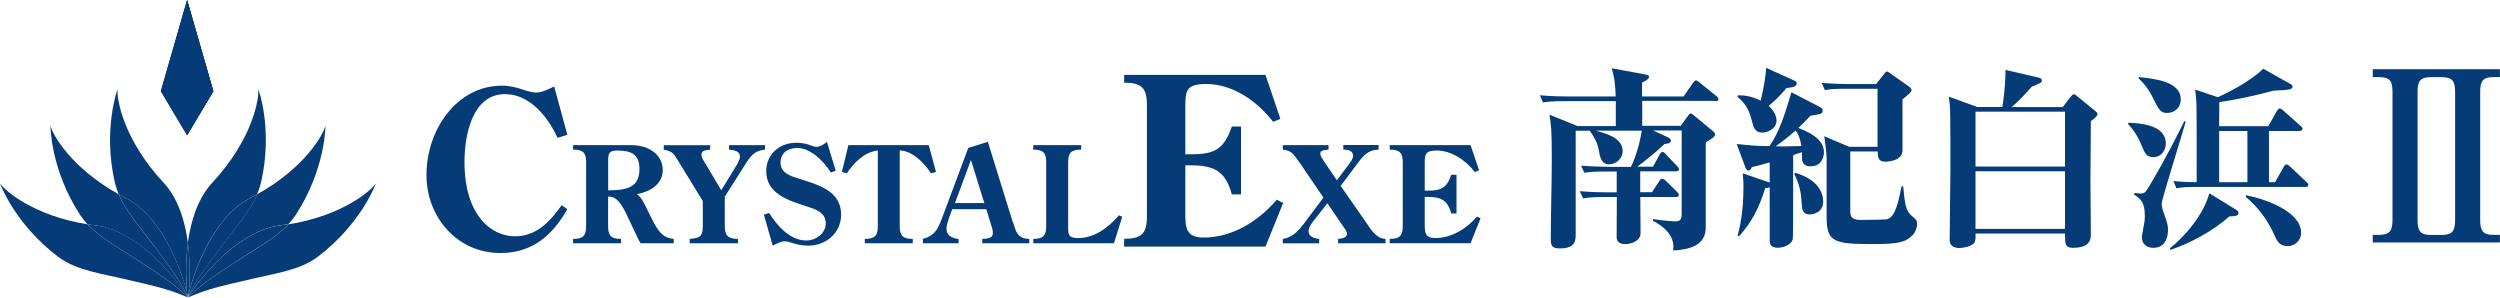
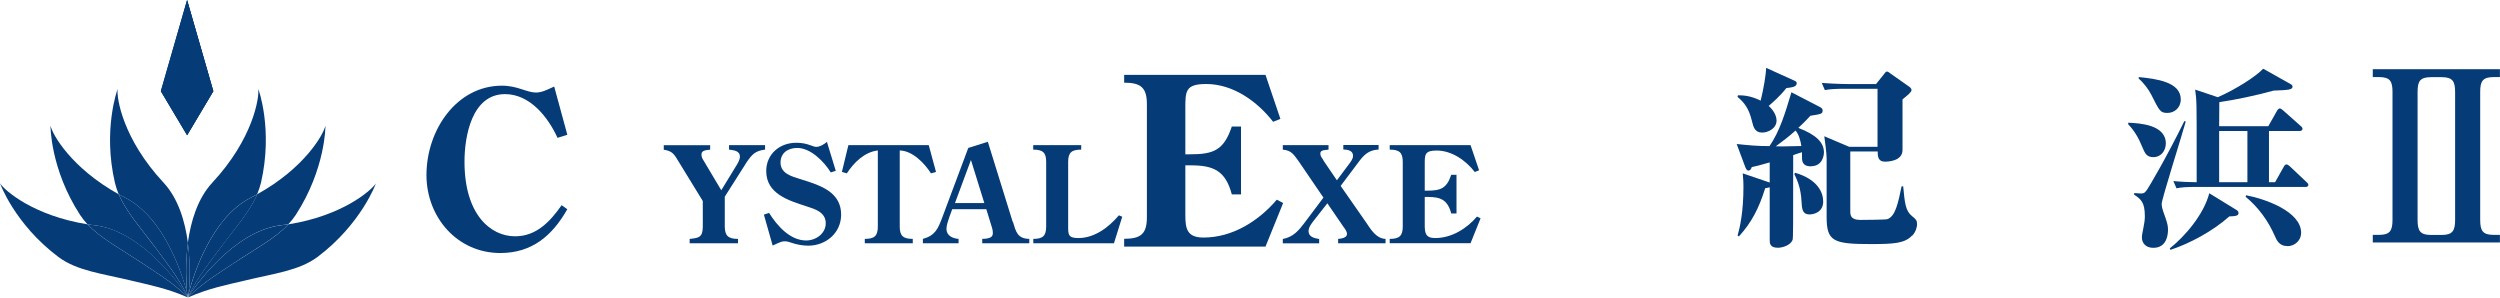
<svg xmlns="http://www.w3.org/2000/svg" id="_レイヤー_2" viewBox="0 0 299.09 35.61">
  <defs>
    <style>.cls-1{fill:#053b77;}.cls-2{clip-path:url(#clippath-1);}.cls-3{clip-path:url(#clippath);}</style>
    <clipPath id="clippath">
      <polygon id="SVGID-2" class="cls-1" points="19.24 10.91 22.38 16.18 25.52 10.91 22.38 0 19.24 10.91" />
    </clipPath>
    <clipPath id="clippath-1">
      <polygon id="SVGID-4" class="cls-1" points="22.38 16.18 25.52 10.91 22.38 0 22.38 16.18" />
    </clipPath>
  </defs>
  <g id="_レイヤー_1-2">
-     <path class="cls-1" d="m205.25,12.07h-8.78v2.98h4.61l.89-1.24c.1-.12.19-.24.3-.24.09,0,.24.12.35.21l2.24,1.85c.19.14.31.28.31.44,0,.28-.11.35-1.1.96v9.96c0,.91,0,2.83-3.92,2.97.02-.21.05-.3.05-.44,0-1.41-1.15-2.44-2.44-3.1v-.21c1.79.27,2.58.27,2.63.27.49,0,.8-.1.8-.85v-10.02h-3.42l1.71.79c.21.09.42.24.42.42,0,.33-.45.37-.75.4-1.1,1.05-2.58,2.22-3.28,2.72h1.89l.78-1.43c.07-.12.16-.33.37-.33.14,0,.28.14.37.26l1.38,1.45c.05.07.21.21.21.35,0,.21-.19.26-.35.26h-4.29v2.49h1.41l.86-1.31c.07-.12.19-.3.35-.3s.28.11.4.21l1.41,1.39s.19.19.19.33c0,.21-.17.26-.35.26h-4.26c0,.7.03,3.77.03,4.33,0,1.01-1.27,1.3-1.78,1.3-.63,0-1.08-.19-1.08-.85,0-.75.02-4.1.02-4.78h-1.5c-1.43,0-1.95.07-2.53.17l-.4-.87c1.47.14,3.12.14,3.35.14h1.07v-2.49h-1.34c-1.45,0-1.94.05-2.53.15l-.4-.85c1.46.11,3.12.14,3.35.14h2.62c.58-1.15,1.1-2.96,1.29-4.33h-5.53c1.15.31,3.25.82,3.25,2.44,0,.94-.84,1.59-1.61,1.59-.96,0-1.1-.86-1.27-1.8-.14-.85-.61-1.57-1.05-2.22h-1.69v12.34c0,.78,0,1.74-1.9,1.74-.75,0-1.08-.19-1.08-1.01,0-3.23.12-6.49.12-9.72,0-3.46-.07-3.93-.28-5.27l3.35,1.36h4.59v-2.98h-6.18c-1.43,0-1.95.07-2.53.16l-.37-.86c1.45.14,3.09.14,3.33.14h5.74c-.07-1.83-.19-2.25-.47-3.37l4.01.74c.23.05.45.09.45.29,0,.3-.68.61-.84.67v1.67h4.97l1.12-1.62c.12-.16.23-.3.38-.3.11,0,.25.12.42.26l2.01,1.62c.12.1.23.21.23.38,0,.21-.21.23-.35.23Z" />
    <path class="cls-1" d="m216.64,19.9c-1.06,0-1.06-.72-1.06-1.15v-.54c-.19.05-.8.26-1.05.35,0,8.37,0,9.93-.07,10.12-.23.68-1.24.96-1.76.96-.98,0-.98-.56-.98-.96v-6.28c-.14.05-.16.05-.54.12-.77,2.46-1.65,4.12-3.14,5.76l-.16-.09c.28-1.03.7-2.81.7-5.88,0-.61-.02-.78-.09-1.57l2.97,1.01.26.09v-2.41c-1.22.35-1.61.45-2.15.56-.03.1-.12.42-.42.42-.14,0-.23-.15-.35-.42l-1.03-2.76c1.57.16,2.43.25,3.93.25,1.24-1.82,1.87-3.94,2.62-6.44l3.4,1.76c.26.14.33.23.33.42,0,.4-.14.42-1.46.63-.33.35-.66.72-1.45,1.45,2.16.82,3.07,1.76,3.07,2.93,0,.24-.1,1.66-1.57,1.66Zm-2.93-9.36c-.75.96-1.67,1.75-2.11,2.13.89.8.94,1.55.94,1.76,0,.93-1.01,1.43-1.72,1.43-.89,0-1.06-.68-1.22-1.36-.37-1.55-.94-2.25-1.73-2.91l.05-.19c.61,0,1.48.03,2.72.64.37-1.5.63-3.14.66-3.92l3.42,1.55c.14.07.23.12.23.28,0,.42-.44.49-1.24.59Zm1.1,5.08c-.75.68-1.55,1.29-2.37,1.89.44,0,1.34.02,3.07-.04-.1-.64-.31-1.41-.7-1.85Zm1.73,10.04c-.91,0-.96-.63-1.01-1.5-.07-1.69-.56-2.71-.87-3.34l.11-.15c2.72.8,3.35,2.39,3.35,3.44,0,1.29-1.15,1.54-1.59,1.54Zm12.2,2.53c-.86.91-2.1,1.01-4.89,1.01-4.5,0-5.32-.31-5.32-3.23v-7.03c0-.61-.19-2.01-.28-2.64l2.97,1.26h3.4v-6.94h-3.77c-1.43,0-1.95.05-2.53.16l-.37-.86c1.45.12,3.09.14,3.33.14h3.16l.94-1.17c.09-.11.21-.33.38-.33.14,0,.3.16.4.23l2.18,1.53c.14.09.35.26.35.45,0,.26-.49.63-1.08,1.12v6.05c0,1.37-1.81,1.4-2.11,1.4-.85,0-.86-.7-.86-1.22h-3.28v7.09c0,.49,0,1.1,1.2,1.1.49,0,3-.02,3.23-.09.97-.33,1.29-1.92,1.71-3.93h.19c.19,2.04.28,2.93,1.05,3.56.49.4.61.5.61.99,0,.3-.14.89-.58,1.36Z" />
-     <path class="cls-1" d="m250.14,14.49v.3l-.05,6.7.05,6.61c0,.89-.49,1.55-2.16,1.55-.93,0-.93-.54-.93-1.71h-10.71c.02.49.02.84-.14,1.1-.28.45-1.41.63-1.8.63-.28,0-1.15-.05-1.15-.96,0-1.32.09-7.1.09-8.3,0-.96,0-7.17-.05-7.59-.05-.59-.09-.94-.14-1.26l3.4,1.24h3c.33-2,.38-3.59.38-4.43l4,.92c.14.05.35.12.35.33,0,.25-.11.3-1.2.75-1.12,1.24-1.4,1.54-2.41,2.44h6.11l.91-1.18c.14-.16.24-.35.43-.35.16,0,.3.17.46.29l2.2,1.8c.09.07.16.19.16.31,0,.19-.49.61-.82.82Zm-3.09-1.13h-10.71v6.56h10.71v-6.56Zm0,7.13h-10.71v6.89h10.71v-6.89Z" />
    <path class="cls-1" d="m257.61,18.8c-.82,0-1.01-.49-1.34-1.27-.4-1-.94-1.92-1.66-2.66v-.19c1.36.06,4.5.23,4.5,2.48,0,.82-.53,1.64-1.5,1.64Zm1.01,5.6c0,.33.02.47.44,1.64.26.75.31,1.03.31,1.46s-.07,2.15-1.76,2.15c-.98,0-1.36-.67-1.36-1.2,0-.23,0-.35.19-1.26.09-.49.16-.82.16-1.31,0-1.71-.47-2.04-1.31-2.62l.05-.16c.14,0,.72.05.82.05.35,0,.51-.14.79-.59.19-.28,2.23-3.7,4.38-8.08l.16.07c-.42,1.56-2.88,9.28-2.88,9.86Zm.7-10.89c-.87,0-.96-.21-1.95-2.18-.3-.61-.98-1.5-1.5-1.92v-.19c2.08.21,5.03.57,5.03,2.67,0,1.01-.77,1.62-1.59,1.62Zm7.4,12.37c-2.02,1.8-4.78,3.26-7.05,4.01l-.09-.17c1.8-1.42,4.07-4.05,4.73-6.6l3.24,1.99c.11.07.26.16.26.38,0,.37-.47.37-1.08.4Zm9.09-3.52h-12.89c-1.43,0-1.94.05-2.53.17l-.38-.87c.85.09,2.06.14,2.79.14,0-7.43,0-8.25-.02-8.99-.02-1.01-.07-1.46-.16-2.09l2.71.91c2.18-.96,4.52-2.45,5.43-3.41l3.28,1.84c.14.07.23.17.23.31,0,.38-.56.4-2.27.47-1.99.56-4.66,1.12-6.49,1.38,0,.07-.02,2.37-.02,2.88h5.88l1.03-1.82c.07-.14.21-.31.35-.31.12,0,.3.16.42.26l2.06,1.83c.15.12.23.21.23.35,0,.21-.21.26-.35.26h-3.66v6.13h.73l1.03-1.83c.09-.19.21-.3.35-.3s.31.17.42.26l1.94,1.83c.1.09.24.21.24.35,0,.21-.19.26-.37.26Zm-6.94-6.69h-3.38v6.13h3.38v-6.13Zm4.78,13.77c-.96,0-1.27-.68-1.5-1.21-.79-1.81-1.96-3.42-3.49-4.69l.05-.18c2.15.4,6.59,1.89,6.59,4.5,0,.87-.73,1.59-1.64,1.59Z" />
    <path class="cls-1" d="m67.88,16.12l-1.18.37c-1.14-2.5-3.31-5.23-6.28-5.23-3.97,0-4.85,5.03-4.85,8.09,0,6.33,3.13,8.92,6.05,8.92,2.58,0,4.22-1.8,5.57-3.72l.68.48c-1.79,3.16-4.22,5.24-8.01,5.24-5.19,0-8.84-4.32-8.84-9.32,0-5.43,3.63-10.7,9.03-10.7.94,0,1.7.21,2.35.42.65.21,1.2.4,1.72.4.67,0,1.3-.31,1.9-.59l.28-.13,1.57,5.76Z" />
-     <path class="cls-1" d="m78.09,26.41c.59,1.08,1.13,2.07,2.51,2.17v.52h-3.96c-.27-.41-.46-.9-.69-1.35l-.94-1.99c-.96-2.07-1.59-2.24-2.26-2.24v3.58c0,1.12.4,1.48,1.55,1.48v.52h-5.74v-.52c1.16,0,1.56-.36,1.56-1.48v-7.73c0-1.12-.4-1.47-1.56-1.47v-.54h6.9c2.38,0,3.83,1.3,3.83,2.99s-1.55,2.6-3.09,2.88c.49.34.75.9,1.02,1.42l.87,1.75Zm-5.04-3.65c2.66,0,3.45-.86,3.45-2.56s-.93-2.19-2.64-2.19c-1.06,0-1.1.4-1.1,1.31v3.45h.3Z" />
    <path class="cls-1" d="m84.96,17.36v.54c-.81.07-1.04.22-1.04.6,0,.28.11.48.25.7l2.12,3.56,1.84-3.01c.17-.28.39-.66.39-.99,0-.75-.74-.78-1.3-.86v-.54h4.31v.54c-1.15.13-1.55.56-2.18,1.47l-.24.38-2.4,3.78v3.57c.02,1.05.35,1.48,1.58,1.48v.52h-5.78v-.52c1.05-.11,1.57-.15,1.57-1.48v-3.05l-3.06-4.99c-.45-.76-.74-1.01-1.61-1.15v-.54h5.54Z" />
    <path class="cls-1" d="m100,20.43l-.61.2c-.79-1.28-2.39-2.93-4.01-2.93-1.11,0-2,.59-2,1.75,0,1.32,1.37,1.67,2.41,1.99l.94.3c1.98.65,3.9,1.56,3.9,3.94,0,2.2-1.83,3.71-3.93,3.71-.69,0-1.37-.13-2.02-.35-.3-.1-.49-.17-.82-.17-.27,0-.42.03-1.42.51l-1.05-3.7.62-.21c.95,1.52,2.5,3.3,4.44,3.3,1.15,0,2.34-.82,2.34-2.06,0-1.32-1.28-1.7-2.31-2.03-2.13-.69-4.81-1.49-4.81-4.21,0-2.04,1.61-3.39,3.59-3.39.66,0,1.16.1,1.76.32.22.08.42.17.67.17.4,0,.95-.33,1.24-.6l1.06,3.47Z" />
    <path class="cls-1" d="m111.11,17.36l.87,3.21-.6.17c-.77-1.2-2.2-2.71-3.74-2.74v9.1c0,1.12.41,1.48,1.56,1.48v.52h-5.74v-.52c1.16,0,1.56-.36,1.56-1.48v-9.1c-1.6.19-2.85,1.43-3.71,2.74l-.59-.17.78-3.21h9.61Z" />
    <path class="cls-1" d="m121.19,26.56c.35,1.15.52,1.99,1.95,2.02v.52h-5.63v-.52c1.03-.03,1.27-.25,1.27-.72,0-.32-.1-.64-.2-.94l-.58-1.89h-4.08l-.37,1.01c-.13.42-.32.9-.32,1.35,0,.81.75,1.14,1.45,1.19v.52h-4.27v-.52c1.49-.41,1.81-1.23,2.31-2.54l3.12-8.34,2.34-.74,2.98,9.6Zm-5.03-7.42l-1.91,5.15h3.51l-1.6-5.15Z" />
    <path class="cls-1" d="m123.61,28.58c1.15,0,1.55-.36,1.55-1.48v-7.73c0-1.12-.4-1.47-1.55-1.47v-.54h5.74v.54c-1.15,0-1.56.35-1.56,1.47v7.73c0,.96.01,1.38,1.21,1.38,1.97,0,3.64-1.29,4.86-2.72l.4.17-.99,3.17h-9.65v-.52Z" />
    <path class="cls-1" d="m134.49,28.57c2.02,0,2.72-.61,2.72-2.58v-13.52c0-1.97-.7-2.58-2.72-2.58v-.93h16.91l1.78,5.26-.87.35c-1.89-2.44-4.79-4.52-8-4.52-2.5,0-2.5.86-2.5,2.93v5.48h.57c2.81,0,4.03-.48,4.99-3.32h1.1v8.12h-1.1c-.75-2.84-2.18-3.48-4.93-3.48h-.63v5.92c0,1.62.17,2.72,2.17,2.72,3.47,0,6.59-1.97,8.77-4.53l.76.4-2.11,5.21h-16.91v-.93Z" />
    <path class="cls-1" d="m158.94,17.36v.54c-.88.06-.98.2-.98.5,0,.23.14.44.28.63l.17.29,1.53,2.25,1.45-1.94c.19-.26.48-.62.48-.97,0-.38-.2-.77-1.16-.77v-.54h4.22v.54c-1.09.06-1.65.52-2.3,1.37l-2.24,2.98,3.05,4.38c.57.84,1.2,1.92,2.32,1.96v.52h-5.67v-.52c.34-.03,1.06-.11,1.06-.59,0-.29-.23-.6-.42-.85l-1.93-2.82-1.61,2.05c-.27.35-.64.81-.64,1.29,0,.68.71.85,1.27.93v.52h-4.35v-.52c1.24-.23,1.89-1,2.61-1.95l2.25-3-3-4.4c-.57-.76-.81-1.24-1.86-1.34v-.54h5.48Z" />
    <path class="cls-1" d="m166.26,28.58c1.15,0,1.56-.36,1.56-1.48v-7.73c0-1.12-.41-1.47-1.56-1.47v-.54h9.67l1.02,3.01-.51.21c-1.08-1.39-2.75-2.57-4.57-2.57-1.42,0-1.42.48-1.42,1.66v3.14h.32c1.6,0,2.32-.29,2.85-1.9h.63v4.63h-.63c-.43-1.62-1.25-1.98-2.82-1.98h-.35v3.37c0,.94.1,1.55,1.24,1.55,1.98,0,3.77-1.12,5.01-2.57l.43.21-1.2,2.98h-9.67v-.52Z" />
    <path class="cls-1" d="m283.87,29.01v-.91h.74c1.33,0,1.62-.51,1.62-1.82v-15.27c0-1.28-.28-1.79-1.62-1.79h-.74v-.94h15.21v.94h-.74c-1.34,0-1.62.51-1.62,1.79v15.27c0,1.31.28,1.82,1.62,1.82h.74v.91h-15.21Zm5.36-2.72c0,1.31.28,1.82,1.62,1.82h1.25c1.33,0,1.62-.51,1.62-1.82v-15.27c0-1.28-.28-1.79-1.62-1.79h-1.25c-1.36,0-1.62.51-1.62,1.79v15.27Z" />
    <polygon id="SVGID" class="cls-1" points="19.24 10.91 22.38 16.18 25.52 10.91 22.38 0 19.24 10.91" />
    <g class="cls-3">
      <rect class="cls-1" x="19.24" y="0" width="6.29" height="16.18" />
    </g>
-     <polygon id="SVGID-3" class="cls-1" points="22.38 16.18 25.52 10.91 22.38 0 22.38 16.18" />
    <g class="cls-2">
      <rect class="cls-1" x="22.38" y="0" width="3.14" height="16.18" />
    </g>
    <path class="cls-1" d="m22.47,35.59s-.02,0-.03.02c.02,0,.03,0,.04-.02,0,0,0,0,0,0m22.5-13.66h0c-.57.87-4.01,3.88-10.48,4.91-1.57,1.68-3.86,2.88-6.45,4.59-1.71,1.14-3.63,2.29-5.52,4.09v.05c2.39-1.06,4.61-1.5,6.61-1.97,3.64-.89,6.62-1.2,8.86-2.87,5.22-3.93,6.99-8.8,6.97-8.8" />
    <path class="cls-1" d="m22.46,35.58s0,.02-.02.03c0,0,.01,0,.02-.02h0m16.48-20.54h-.01c-.23,1.01-2.43,5.01-8.16,8.19-.91,2.13-2.65,4.03-4.48,6.51-1.21,1.63-2.61,3.35-3.75,5.64,0,.02,0,.05,0,.07.71-1.08,5.37-7.8,11.04-8.51.32-.04.62-.08.91-.12.34-.36.63-.73.9-1.13,3.56-5.49,3.56-10.66,3.54-10.66" />
    <path class="cls-1" d="m22.46,35.59s-.02.02-.02.02c.01,0,.02-.01.03-.02h-.01m12.03-8.75c-.29.05-.6.08-.91.12-5.68.71-10.33,7.42-11.04,8.5,0,.03-.01.04-.01.06,1.89-1.8,3.81-2.96,5.52-4.09,2.58-1.72,4.87-2.91,6.45-4.59" />
-     <path class="cls-1" d="m30.9,10.65h0c.13,1.08-.64,5.97-5.48,11.18-1.8,1.93-2.6,4.69-2.95,7.23.34,2.59.21,4.95.11,5.99.53-2.02,2.66-8.96,7.37-11.37.28-.15.54-.29.81-.44.19-.44.34-.9.46-1.37,1.47-6.36-.3-11.22-.32-11.22" />
+     <path class="cls-1" d="m30.9,10.65c.13,1.08-.64,5.97-5.48,11.18-1.8,1.93-2.6,4.69-2.95,7.23.34,2.59.21,4.95.11,5.99.53-2.02,2.66-8.96,7.37-11.37.28-.15.54-.29.81-.44.19-.44.34-.9.46-1.37,1.47-6.36-.3-11.22-.32-11.22" />
    <path class="cls-1" d="m30.77,23.24c-.27.15-.54.29-.81.44-4.71,2.41-6.84,9.34-7.37,11.37-.02.14-.03.26-.04.35,1.14-2.29,2.54-4.01,3.75-5.64,1.83-2.48,3.57-4.38,4.48-6.52" />
    <path class="cls-1" d="m22.5,35.59s0,0-.02,0c.02,0,.03.01.05.02-.01,0-.02-.02-.03-.02M0,21.93s1.74,4.87,6.97,8.8c2.24,1.68,5.22,1.99,8.86,2.87,2,.48,4.21.91,6.61,1.97,0-.02,0-.03,0-.05-1.88-1.8-3.81-2.96-5.52-4.09-2.58-1.72-4.86-2.91-6.44-4.59C4,25.8.56,22.8,0,21.93H0" />
    <path class="cls-1" d="m22.51,35.58h0s.02.03.02.03c0,0-.01-.02-.02-.03M6.04,15.05s-.03,5.17,3.54,10.66c.26.4.56.77.89,1.13.29.05.6.09.91.12,5.68.71,10.33,7.42,11.05,8.51,0-.02,0-.04-.01-.07-1.13-2.29-2.54-4.01-3.73-5.64-1.84-2.48-3.58-4.38-4.48-6.51-5.72-3.18-7.94-7.18-8.16-8.19" />
    <path class="cls-1" d="m22.51,35.59h0s.01.01.03.02c0,0,0,0-.02-.02m-12.03-8.75c1.58,1.68,3.86,2.88,6.44,4.59,1.71,1.14,3.64,2.29,5.52,4.09v-.06c-.72-1.08-5.37-7.8-11.05-8.5-.31-.04-.61-.08-.91-.12" />
    <path class="cls-1" d="m22.53,35.58s-.01,0-.02,0c0,.02.01.03.01.03,0,0,0,0,0-.03M14.07,10.65s-1.8,4.86-.32,11.22c.11.47.27.93.45,1.37.27.15.53.29.82.44,4.71,2.41,6.83,9.34,7.36,11.37-.1-1.04-.23-3.4.1-5.99-.33-2.54-1.14-5.31-2.93-7.23-4.85-5.21-5.61-10.09-5.48-11.17h0" />
    <path class="cls-1" d="m22.48,29.06c-.33,2.58-.19,4.95-.1,5.99.05.16.08.3.1.4.03-.1.06-.24.1-.4.1-1.04.24-3.4-.1-5.99" />
    <path class="cls-1" d="m22.51,35.58h0s0,.02.02.03c0,0,0,0-.01-.03m-8.31-12.34c.9,2.14,2.65,4.03,4.48,6.52,1.2,1.63,2.6,3.35,3.73,5.64,0-.1-.02-.21-.03-.35-.53-2.02-2.66-8.96-7.36-11.37-.28-.15-.55-.29-.82-.44" />
  </g>
</svg>